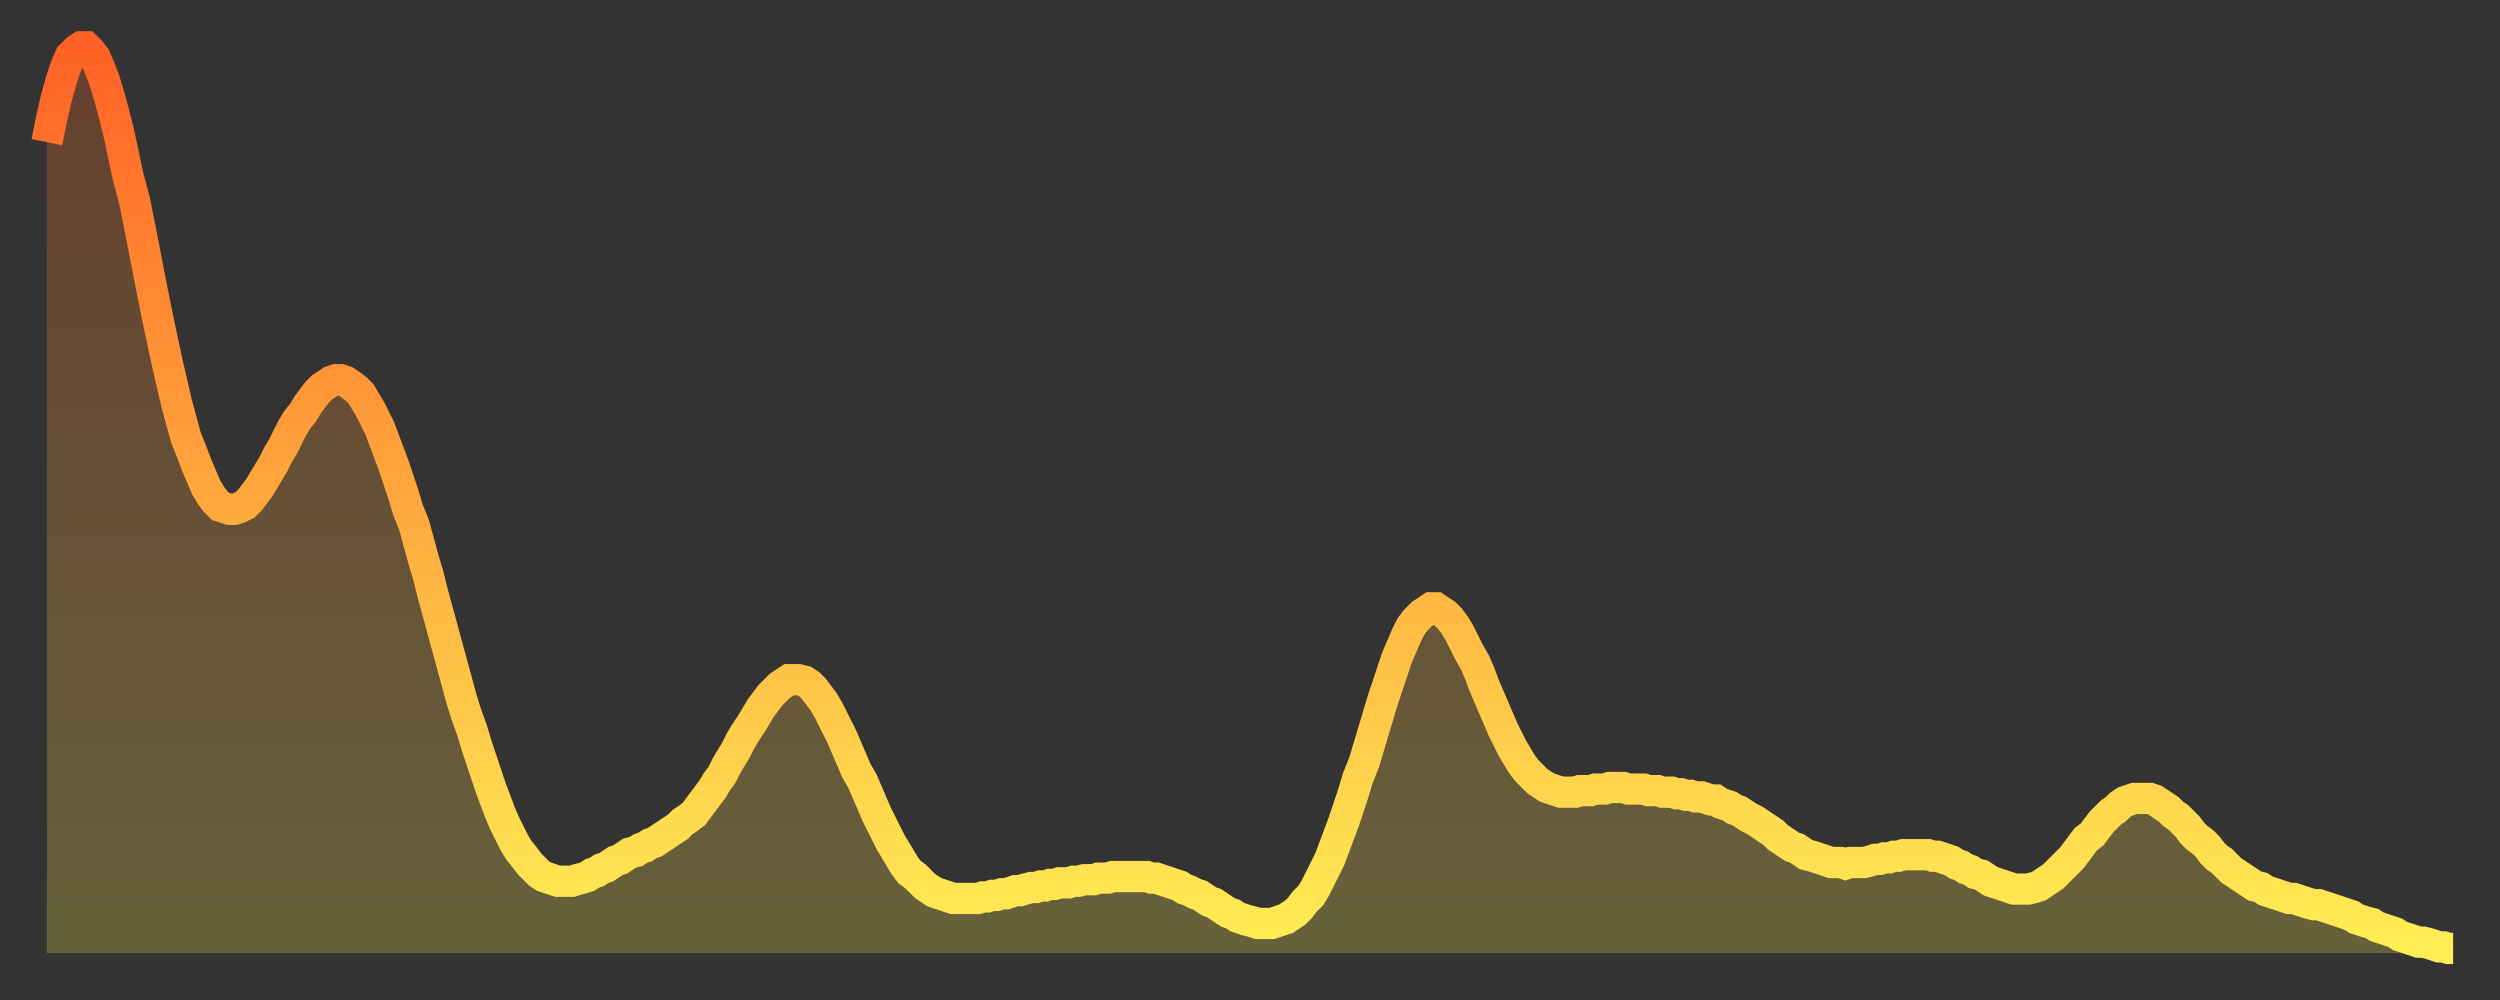
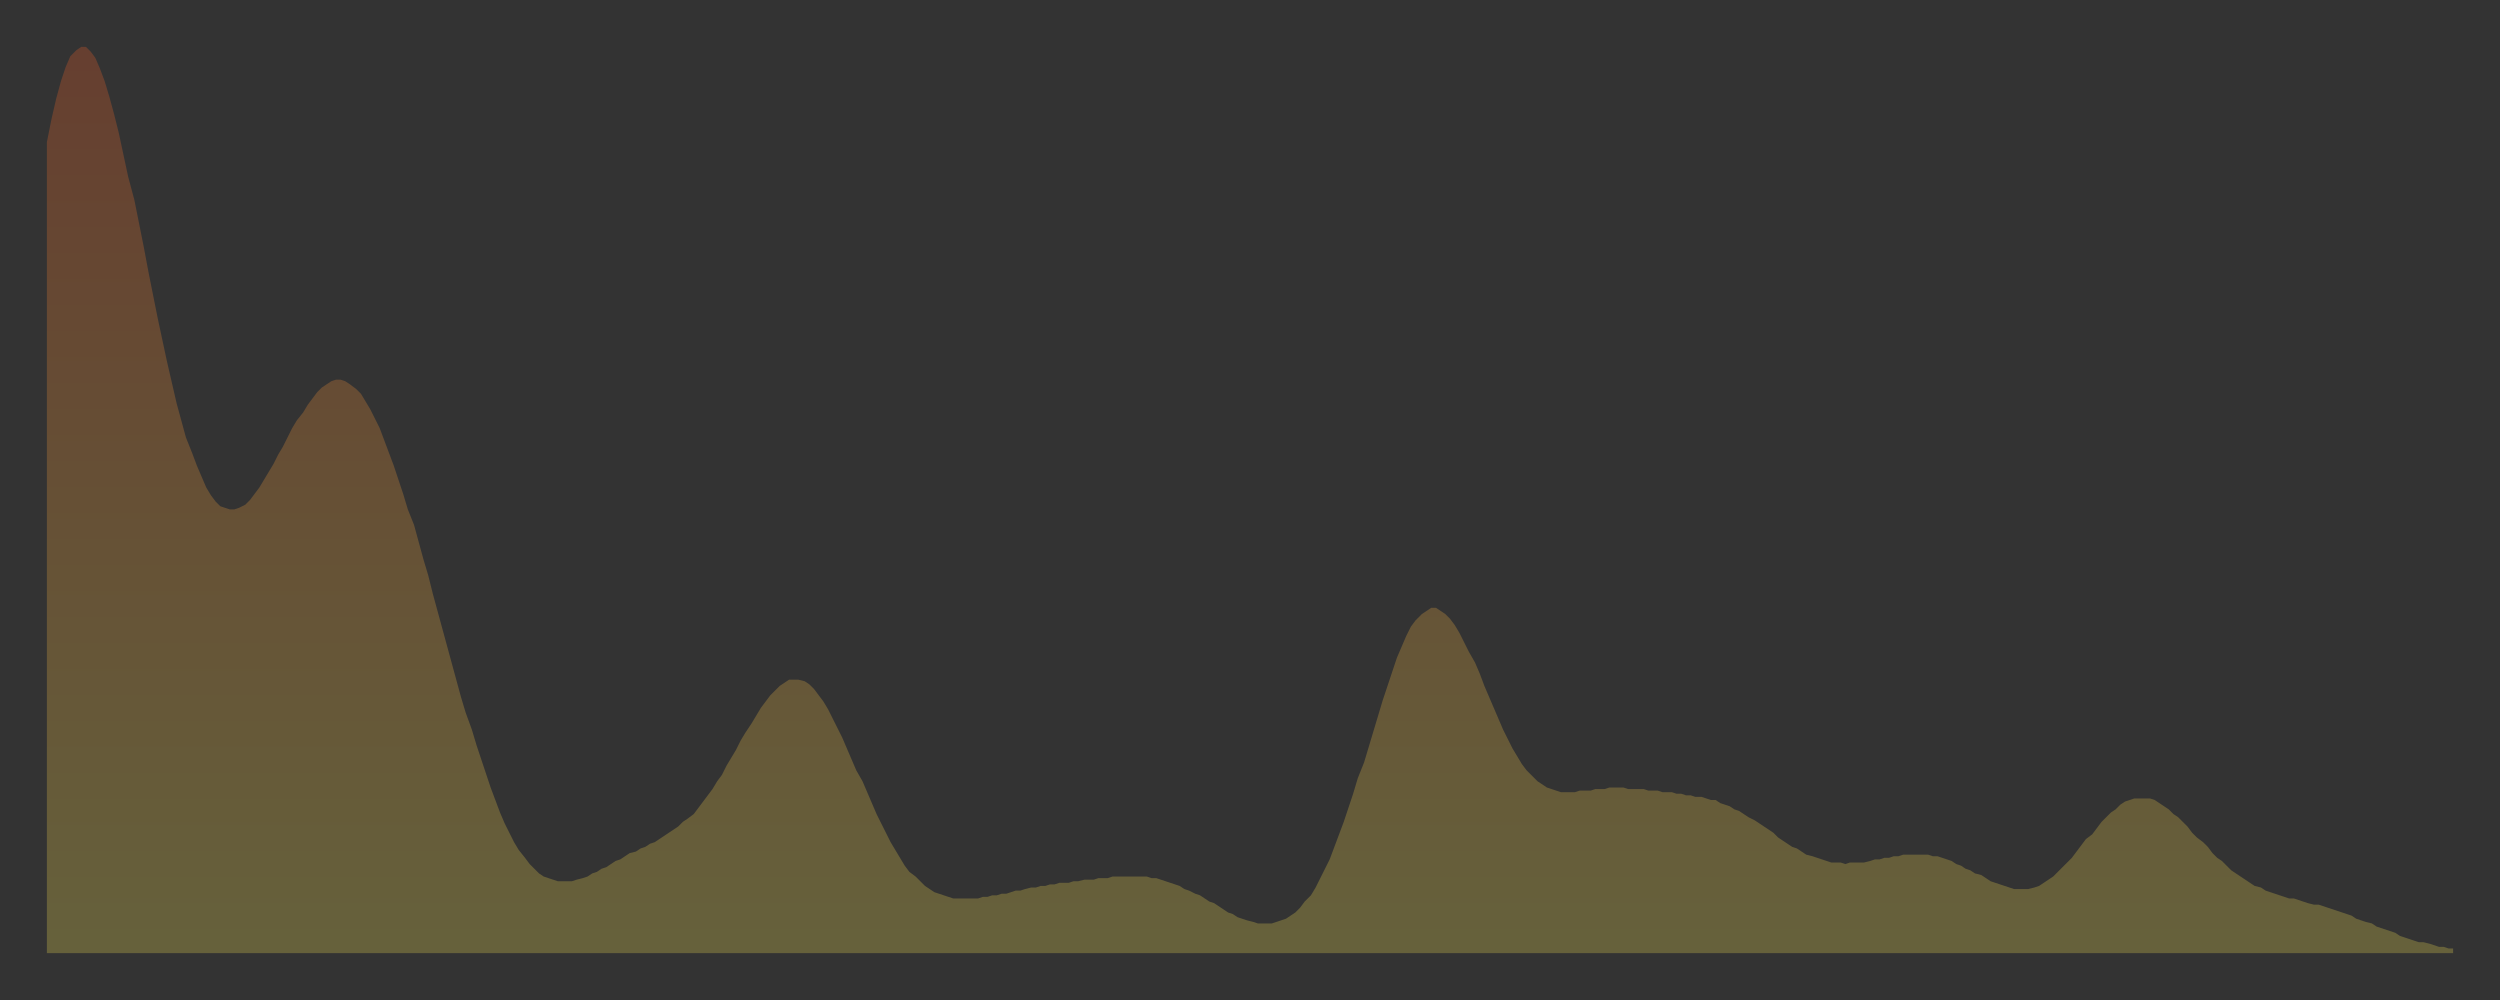
<svg xmlns="http://www.w3.org/2000/svg" baseProfile="full" height="64" version="1.1" width="160">
  <rect width="100%" height="100%" fill="#333333" stroke="none" />
  <defs>
    <linearGradient id="id1867192" x1="0" x2="0" y1="0" y2="1">
      <stop offset="0%" stop-color="#ff6226" />
      <stop offset="50%" stop-color="#ffa83d" />
      <stop offset="100%" stop-color="#ffee55" />
    </linearGradient>
  </defs>
  <g transform="translate(3,3)">
    <g>
-       <path d="M 0.0 6.1 0.3 4.6 0.6 3.3 0.9 2.2 1.2 1.3 1.5 0.6 1.9 0.2 2.2 0.0 2.5 0.0 2.8 0.3 3.1 0.7 3.4 1.4 3.7 2.2 4.0 3.2 4.3 4.3 4.6 5.5 4.9 6.9 5.2 8.3 5.6 9.8 5.9 11.3 6.2 12.8 6.5 14.4 6.8 15.9 7.1 17.4 7.4 18.8 7.7 20.2 8.0 21.5 8.3 22.8 8.6 23.9 8.9 25.0 9.3 26.0 9.6 26.8 9.9 27.5 10.2 28.2 10.5 28.7 10.8 29.1 11.1 29.4 11.4 29.5 11.7 29.6 12.0 29.6 12.3 29.5 12.7 29.3 13.0 29.0 13.3 28.6 13.6 28.2 13.9 27.7 14.2 27.2 14.5 26.7 14.8 26.1 15.1 25.6 15.4 25.0 15.7 24.4 16.0 23.9 16.4 23.4 16.7 22.9 17.0 22.5 17.3 22.1 17.6 21.8 17.9 21.6 18.2 21.4 18.5 21.3 18.8 21.3 19.1 21.4 19.4 21.6 19.8 21.9 20.1 22.2 20.4 22.7 20.7 23.2 21.0 23.8 21.3 24.4 21.6 25.2 21.9 26.0 22.2 26.8 22.5 27.7 22.8 28.6 23.1 29.6 23.5 30.6 23.8 31.7 24.1 32.8 24.4 33.8 24.7 35.0 25.0 36.1 25.3 37.2 25.6 38.3 25.9 39.4 26.2 40.5 26.5 41.6 26.8 42.6 27.2 43.7 27.5 44.7 27.8 45.6 28.1 46.5 28.4 47.4 28.7 48.2 29.0 49.0 29.3 49.7 29.6 50.3 29.9 50.9 30.2 51.4 30.6 51.9 30.9 52.3 31.2 52.6 31.5 52.9 31.8 53.1 32.1 53.2 32.4 53.3 32.7 53.4 33.0 53.4 33.3 53.4 33.6 53.4 33.9 53.3 34.3 53.2 34.6 53.1 34.9 52.9 35.2 52.8 35.5 52.6 35.8 52.5 36.1 52.3 36.4 52.1 36.7 52.0 37.0 51.8 37.3 51.6 37.7 51.5 38.0 51.3 38.3 51.2 38.6 51.0 38.9 50.9 39.2 50.7 39.5 50.5 39.8 50.3 40.1 50.1 40.4 49.9 40.7 49.6 41.0 49.4 41.4 49.1 41.7 48.7 42.0 48.3 42.3 47.9 42.6 47.5 42.9 47.0 43.2 46.6 43.5 46.0 43.8 45.5 44.1 45.0 44.4 44.4 44.7 43.9 45.1 43.3 45.4 42.8 45.7 42.3 46.0 41.9 46.3 41.5 46.6 41.2 46.9 40.9 47.2 40.7 47.5 40.5 47.8 40.5 48.1 40.5 48.5 40.6 48.8 40.8 49.1 41.1 49.4 41.5 49.7 41.9 50.0 42.4 50.3 43.0 50.6 43.6 50.9 44.2 51.2 44.9 51.5 45.6 51.8 46.3 52.2 47.0 52.5 47.7 52.8 48.4 53.1 49.1 53.4 49.7 53.7 50.3 54.0 50.9 54.3 51.4 54.6 51.9 54.9 52.4 55.2 52.8 55.6 53.1 55.9 53.4 56.2 53.7 56.5 53.9 56.8 54.1 57.1 54.2 57.4 54.3 57.7 54.4 58.0 54.5 58.3 54.5 58.6 54.5 58.9 54.5 59.3 54.5 59.6 54.5 59.9 54.4 60.2 54.4 60.5 54.3 60.8 54.3 61.1 54.2 61.4 54.2 61.7 54.1 62.0 54.0 62.3 54.0 62.6 53.9 63.0 53.8 63.3 53.8 63.6 53.7 63.9 53.7 64.2 53.6 64.5 53.6 64.8 53.5 65.1 53.5 65.4 53.5 65.7 53.4 66.0 53.4 66.4 53.3 66.7 53.3 67.0 53.3 67.3 53.2 67.6 53.2 67.9 53.2 68.2 53.1 68.5 53.1 68.8 53.1 69.1 53.1 69.4 53.1 69.7 53.1 70.1 53.1 70.4 53.1 70.7 53.2 71.0 53.2 71.3 53.3 71.6 53.4 71.9 53.5 72.2 53.6 72.5 53.7 72.8 53.9 73.1 54.0 73.5 54.2 73.8 54.3 74.1 54.5 74.4 54.7 74.7 54.8 75.0 55.0 75.3 55.2 75.6 55.4 75.9 55.5 76.2 55.7 76.5 55.8 76.8 55.9 77.2 56.0 77.5 56.1 77.8 56.1 78.1 56.1 78.4 56.1 78.7 56.0 79.0 55.9 79.3 55.8 79.6 55.6 79.9 55.4 80.2 55.1 80.5 54.7 80.9 54.3 81.2 53.8 81.5 53.2 81.8 52.6 82.1 52.0 82.4 51.2 82.7 50.4 83.0 49.6 83.3 48.7 83.6 47.8 83.9 46.8 84.3 45.8 84.6 44.8 84.9 43.8 85.2 42.8 85.5 41.8 85.8 40.9 86.1 40.0 86.4 39.1 86.7 38.4 87.0 37.7 87.3 37.1 87.6 36.7 88.0 36.3 88.3 36.1 88.6 35.9 88.9 35.9 89.2 36.1 89.5 36.3 89.8 36.6 90.1 37.0 90.4 37.5 90.7 38.1 91.0 38.7 91.4 39.4 91.7 40.1 92.0 40.9 92.3 41.6 92.6 42.3 92.9 43.0 93.2 43.7 93.5 44.3 93.8 44.9 94.1 45.4 94.4 45.9 94.7 46.3 95.1 46.7 95.4 47.0 95.7 47.2 96.0 47.4 96.3 47.5 96.6 47.6 96.9 47.7 97.2 47.7 97.5 47.7 97.8 47.7 98.1 47.6 98.4 47.6 98.8 47.6 99.1 47.5 99.4 47.5 99.7 47.5 100.0 47.4 100.3 47.4 100.6 47.4 100.9 47.4 101.2 47.5 101.5 47.5 101.8 47.5 102.2 47.5 102.5 47.6 102.8 47.6 103.1 47.6 103.4 47.7 103.7 47.7 104.0 47.7 104.3 47.8 104.6 47.8 104.9 47.9 105.2 47.9 105.5 48.0 105.9 48.0 106.2 48.1 106.5 48.2 106.8 48.2 107.1 48.4 107.4 48.5 107.7 48.6 108.0 48.8 108.3 48.9 108.6 49.1 108.9 49.3 109.3 49.5 109.6 49.7 109.9 49.9 110.2 50.1 110.5 50.3 110.8 50.6 111.1 50.8 111.4 51.0 111.7 51.2 112.0 51.3 112.3 51.5 112.6 51.7 113.0 51.8 113.3 51.9 113.6 52.0 113.9 52.1 114.2 52.2 114.5 52.2 114.8 52.2 115.1 52.3 115.4 52.2 115.7 52.2 116.0 52.2 116.3 52.2 116.7 52.1 117.0 52.0 117.3 52.0 117.6 51.9 117.9 51.9 118.2 51.8 118.5 51.8 118.8 51.7 119.1 51.7 119.4 51.7 119.7 51.7 120.1 51.7 120.4 51.7 120.7 51.8 121.0 51.8 121.3 51.9 121.6 52.0 121.9 52.1 122.2 52.3 122.5 52.4 122.8 52.6 123.1 52.7 123.4 52.9 123.8 53.0 124.1 53.2 124.4 53.4 124.7 53.5 125.0 53.6 125.3 53.7 125.6 53.8 125.9 53.9 126.2 53.9 126.5 53.9 126.8 53.9 127.2 53.8 127.5 53.7 127.8 53.5 128.1 53.3 128.4 53.1 128.7 52.8 129.0 52.5 129.3 52.2 129.6 51.9 129.9 51.5 130.2 51.1 130.5 50.7 130.9 50.4 131.2 50.0 131.5 49.6 131.8 49.3 132.1 49.0 132.4 48.8 132.7 48.5 133.0 48.3 133.3 48.2 133.6 48.1 133.9 48.1 134.2 48.1 134.6 48.1 134.9 48.2 135.2 48.4 135.5 48.6 135.8 48.8 136.1 49.1 136.4 49.3 136.7 49.6 137.0 49.9 137.3 50.3 137.6 50.6 138.0 50.9 138.3 51.2 138.6 51.6 138.9 51.9 139.2 52.1 139.5 52.4 139.8 52.7 140.1 52.9 140.4 53.1 140.7 53.3 141.0 53.5 141.3 53.7 141.7 53.8 142.0 54.0 142.3 54.1 142.6 54.2 142.9 54.3 143.2 54.4 143.5 54.5 143.8 54.5 144.1 54.6 144.4 54.7 144.7 54.8 145.1 54.9 145.4 54.9 145.7 55.0 146.0 55.1 146.3 55.2 146.6 55.3 146.9 55.4 147.2 55.5 147.5 55.6 147.8 55.8 148.1 55.9 148.4 56.0 148.8 56.1 149.1 56.3 149.4 56.4 149.7 56.5 150.0 56.6 150.3 56.7 150.6 56.9 150.9 57.0 151.2 57.1 151.5 57.2 151.8 57.3 152.1 57.3 152.5 57.4 152.8 57.5 153.1 57.6 153.4 57.6 153.7 57.7 154.0 57.7" fill="none" id="graph-curve" opacity="1" stroke="url(#id1867192)" stroke-width="2" />
      <path d="M 0 58 L 0.0 6.1 0.3 4.6 0.6 3.3 0.9 2.2 1.2 1.3 1.5 0.6 1.9 0.2 2.2 0.0 2.5 0.0 2.8 0.3 3.1 0.7 3.4 1.4 3.7 2.2 4.0 3.2 4.3 4.3 4.6 5.5 4.9 6.9 5.2 8.3 5.6 9.8 5.9 11.3 6.2 12.8 6.5 14.4 6.8 15.9 7.1 17.4 7.4 18.8 7.7 20.2 8.0 21.5 8.3 22.8 8.6 23.9 8.9 25.0 9.3 26.0 9.6 26.8 9.9 27.5 10.2 28.2 10.5 28.7 10.8 29.1 11.1 29.4 11.4 29.5 11.7 29.6 12.0 29.6 12.3 29.5 12.7 29.3 13.0 29.0 13.3 28.6 13.6 28.2 13.9 27.7 14.2 27.2 14.5 26.7 14.8 26.1 15.1 25.6 15.4 25.0 15.7 24.4 16.0 23.9 16.4 23.4 16.7 22.9 17.0 22.5 17.3 22.1 17.6 21.8 17.9 21.6 18.2 21.4 18.5 21.3 18.8 21.3 19.1 21.4 19.4 21.6 19.8 21.9 20.1 22.2 20.4 22.7 20.7 23.2 21.0 23.8 21.3 24.4 21.6 25.2 21.9 26.0 22.2 26.8 22.5 27.7 22.8 28.6 23.1 29.6 23.5 30.6 23.8 31.7 24.1 32.8 24.4 33.8 24.7 35.0 25.0 36.1 25.3 37.2 25.6 38.3 25.9 39.4 26.2 40.5 26.5 41.6 26.8 42.6 27.2 43.7 27.5 44.7 27.8 45.6 28.1 46.5 28.4 47.4 28.7 48.2 29.0 49.0 29.3 49.7 29.6 50.3 29.9 50.9 30.2 51.4 30.6 51.9 30.9 52.3 31.2 52.6 31.5 52.9 31.8 53.1 32.1 53.2 32.4 53.3 32.7 53.4 33.0 53.4 33.3 53.4 33.6 53.4 33.9 53.3 34.3 53.2 34.6 53.1 34.9 52.9 35.2 52.8 35.5 52.6 35.8 52.5 36.1 52.3 36.4 52.1 36.7 52.0 37.0 51.8 37.3 51.6 37.7 51.5 38.0 51.3 38.3 51.2 38.6 51.0 38.9 50.9 39.2 50.7 39.5 50.5 39.8 50.3 40.1 50.1 40.4 49.9 40.7 49.6 41.0 49.4 41.4 49.1 41.7 48.7 42.0 48.3 42.3 47.9 42.6 47.5 42.9 47.0 43.2 46.6 43.5 46.0 43.8 45.5 44.1 45.0 44.4 44.4 44.7 43.9 45.1 43.3 45.4 42.8 45.7 42.3 46.0 41.9 46.3 41.5 46.6 41.2 46.9 40.9 47.2 40.7 47.5 40.5 47.8 40.5 48.1 40.5 48.5 40.6 48.8 40.8 49.1 41.1 49.4 41.5 49.7 41.9 50.0 42.4 50.3 43.0 50.6 43.6 50.9 44.2 51.2 44.9 51.5 45.6 51.8 46.3 52.2 47.0 52.5 47.7 52.8 48.4 53.1 49.1 53.4 49.7 53.7 50.3 54.0 50.9 54.3 51.4 54.6 51.9 54.9 52.4 55.2 52.8 55.6 53.1 55.9 53.4 56.2 53.7 56.5 53.9 56.8 54.1 57.1 54.2 57.4 54.3 57.7 54.4 58.0 54.5 58.3 54.5 58.6 54.5 58.9 54.5 59.3 54.5 59.6 54.5 59.9 54.4 60.2 54.4 60.5 54.3 60.8 54.3 61.1 54.2 61.4 54.2 61.7 54.1 62.0 54.0 62.3 54.0 62.6 53.9 63.0 53.8 63.3 53.8 63.6 53.7 63.9 53.7 64.2 53.6 64.5 53.6 64.8 53.5 65.1 53.5 65.4 53.5 65.7 53.4 66.0 53.4 66.4 53.3 66.7 53.3 67.0 53.3 67.3 53.2 67.6 53.2 67.9 53.2 68.2 53.1 68.5 53.1 68.8 53.1 69.1 53.1 69.4 53.1 69.7 53.1 70.1 53.1 70.4 53.1 70.7 53.2 71.0 53.2 71.3 53.3 71.6 53.4 71.9 53.5 72.2 53.6 72.5 53.7 72.8 53.9 73.1 54.0 73.5 54.2 73.8 54.3 74.1 54.5 74.4 54.7 74.7 54.8 75.0 55.0 75.3 55.2 75.6 55.4 75.9 55.5 76.2 55.7 76.5 55.8 76.8 55.9 77.2 56.0 77.5 56.1 77.8 56.1 78.1 56.1 78.4 56.1 78.7 56.0 79.0 55.9 79.3 55.8 79.6 55.6 79.9 55.4 80.2 55.1 80.5 54.7 80.9 54.3 81.2 53.8 81.5 53.2 81.8 52.6 82.1 52.0 82.4 51.2 82.7 50.4 83.0 49.6 83.3 48.7 83.6 47.8 83.9 46.8 84.3 45.8 84.6 44.8 84.9 43.8 85.2 42.8 85.5 41.8 85.8 40.9 86.1 40.0 86.4 39.1 86.7 38.4 87.0 37.7 87.3 37.1 87.6 36.7 88.0 36.3 88.3 36.1 88.6 35.9 88.9 35.9 89.2 36.1 89.5 36.3 89.8 36.6 90.1 37.0 90.4 37.5 90.7 38.1 91.0 38.7 91.4 39.4 91.7 40.1 92.0 40.9 92.3 41.6 92.6 42.3 92.9 43.0 93.2 43.7 93.5 44.3 93.8 44.9 94.1 45.4 94.4 45.9 94.7 46.3 95.1 46.7 95.4 47.0 95.7 47.2 96.0 47.4 96.3 47.5 96.6 47.6 96.9 47.7 97.2 47.7 97.5 47.7 97.8 47.7 98.1 47.6 98.4 47.6 98.8 47.6 99.1 47.5 99.4 47.5 99.7 47.5 100.0 47.4 100.3 47.4 100.6 47.4 100.9 47.4 101.2 47.5 101.5 47.5 101.8 47.5 102.2 47.5 102.5 47.6 102.8 47.6 103.1 47.6 103.4 47.7 103.7 47.7 104.0 47.7 104.3 47.8 104.6 47.8 104.9 47.9 105.2 47.9 105.5 48.0 105.9 48.0 106.2 48.1 106.5 48.2 106.8 48.2 107.1 48.4 107.4 48.5 107.7 48.6 108.0 48.8 108.3 48.9 108.6 49.1 108.9 49.3 109.3 49.5 109.6 49.7 109.9 49.9 110.2 50.1 110.5 50.3 110.8 50.6 111.1 50.8 111.4 51.0 111.7 51.2 112.0 51.3 112.3 51.5 112.6 51.7 113.0 51.8 113.3 51.9 113.6 52.0 113.9 52.1 114.2 52.2 114.5 52.2 114.8 52.2 115.1 52.3 115.4 52.2 115.7 52.2 116.0 52.2 116.3 52.2 116.7 52.1 117.0 52.0 117.3 52.0 117.6 51.9 117.9 51.9 118.2 51.8 118.5 51.8 118.8 51.7 119.1 51.7 119.4 51.7 119.7 51.7 120.1 51.7 120.4 51.7 120.7 51.8 121.0 51.8 121.3 51.9 121.6 52.0 121.9 52.1 122.2 52.3 122.5 52.4 122.8 52.6 123.1 52.7 123.4 52.9 123.8 53.0 124.1 53.2 124.4 53.4 124.7 53.5 125.0 53.6 125.3 53.7 125.6 53.8 125.9 53.9 126.2 53.9 126.5 53.9 126.8 53.9 127.2 53.8 127.5 53.7 127.8 53.5 128.1 53.3 128.4 53.1 128.7 52.8 129.0 52.5 129.3 52.2 129.6 51.9 129.9 51.5 130.2 51.1 130.5 50.7 130.9 50.4 131.2 50.0 131.5 49.6 131.8 49.3 132.1 49.0 132.4 48.8 132.7 48.5 133.0 48.3 133.3 48.2 133.6 48.1 133.9 48.1 134.2 48.1 134.6 48.1 134.9 48.2 135.2 48.4 135.5 48.6 135.8 48.8 136.1 49.1 136.4 49.3 136.7 49.6 137.0 49.9 137.3 50.3 137.6 50.6 138.0 50.9 138.3 51.2 138.6 51.6 138.9 51.9 139.2 52.1 139.5 52.4 139.8 52.7 140.1 52.9 140.4 53.1 140.7 53.3 141.0 53.5 141.3 53.7 141.7 53.8 142.0 54.0 142.3 54.1 142.6 54.2 142.9 54.3 143.2 54.4 143.5 54.5 143.8 54.5 144.1 54.6 144.4 54.7 144.7 54.8 145.1 54.9 145.4 54.9 145.7 55.0 146.0 55.1 146.3 55.2 146.6 55.3 146.9 55.4 147.2 55.5 147.5 55.6 147.8 55.8 148.1 55.9 148.4 56.0 148.8 56.1 149.1 56.3 149.4 56.4 149.7 56.5 150.0 56.6 150.3 56.7 150.6 56.9 150.9 57.0 151.2 57.1 151.5 57.2 151.8 57.3 152.1 57.3 152.5 57.4 152.8 57.5 153.1 57.6 153.4 57.6 153.7 57.7 154.0 57.7 154 58" fill="url(#id1867192)" fill-opacity=".25" id="graph-shadow" />
    </g>
  </g>
</svg>